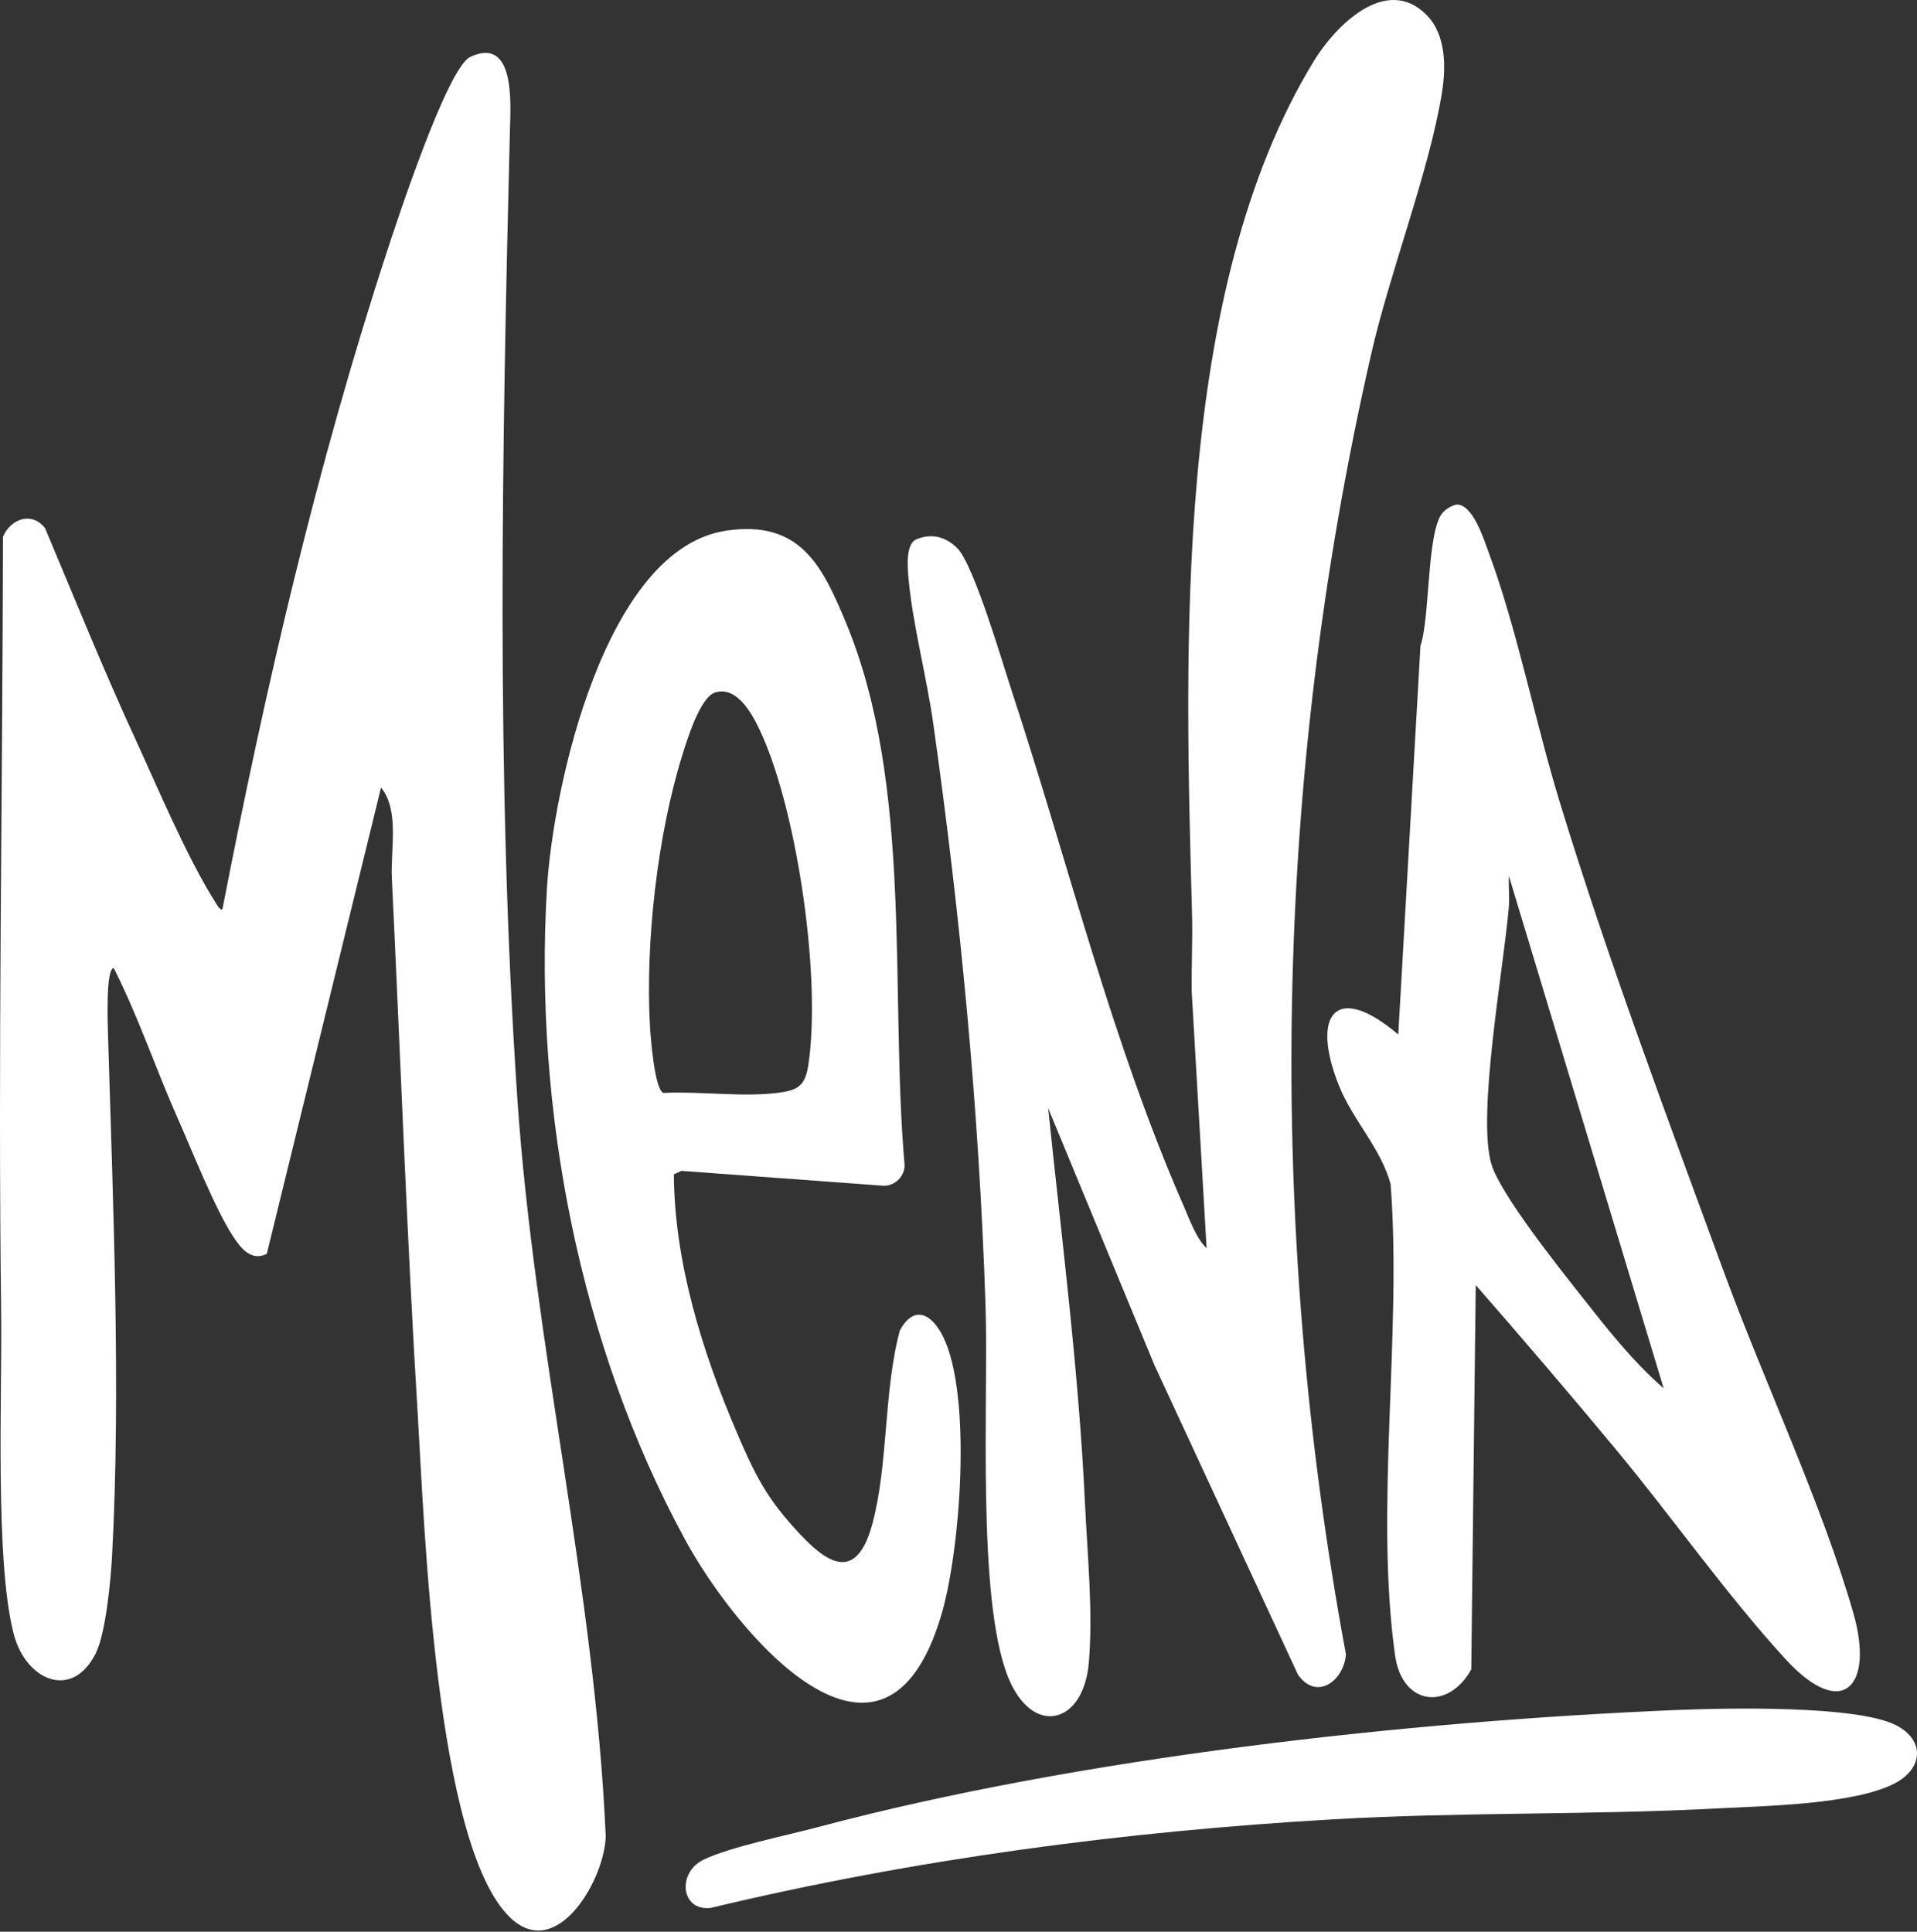
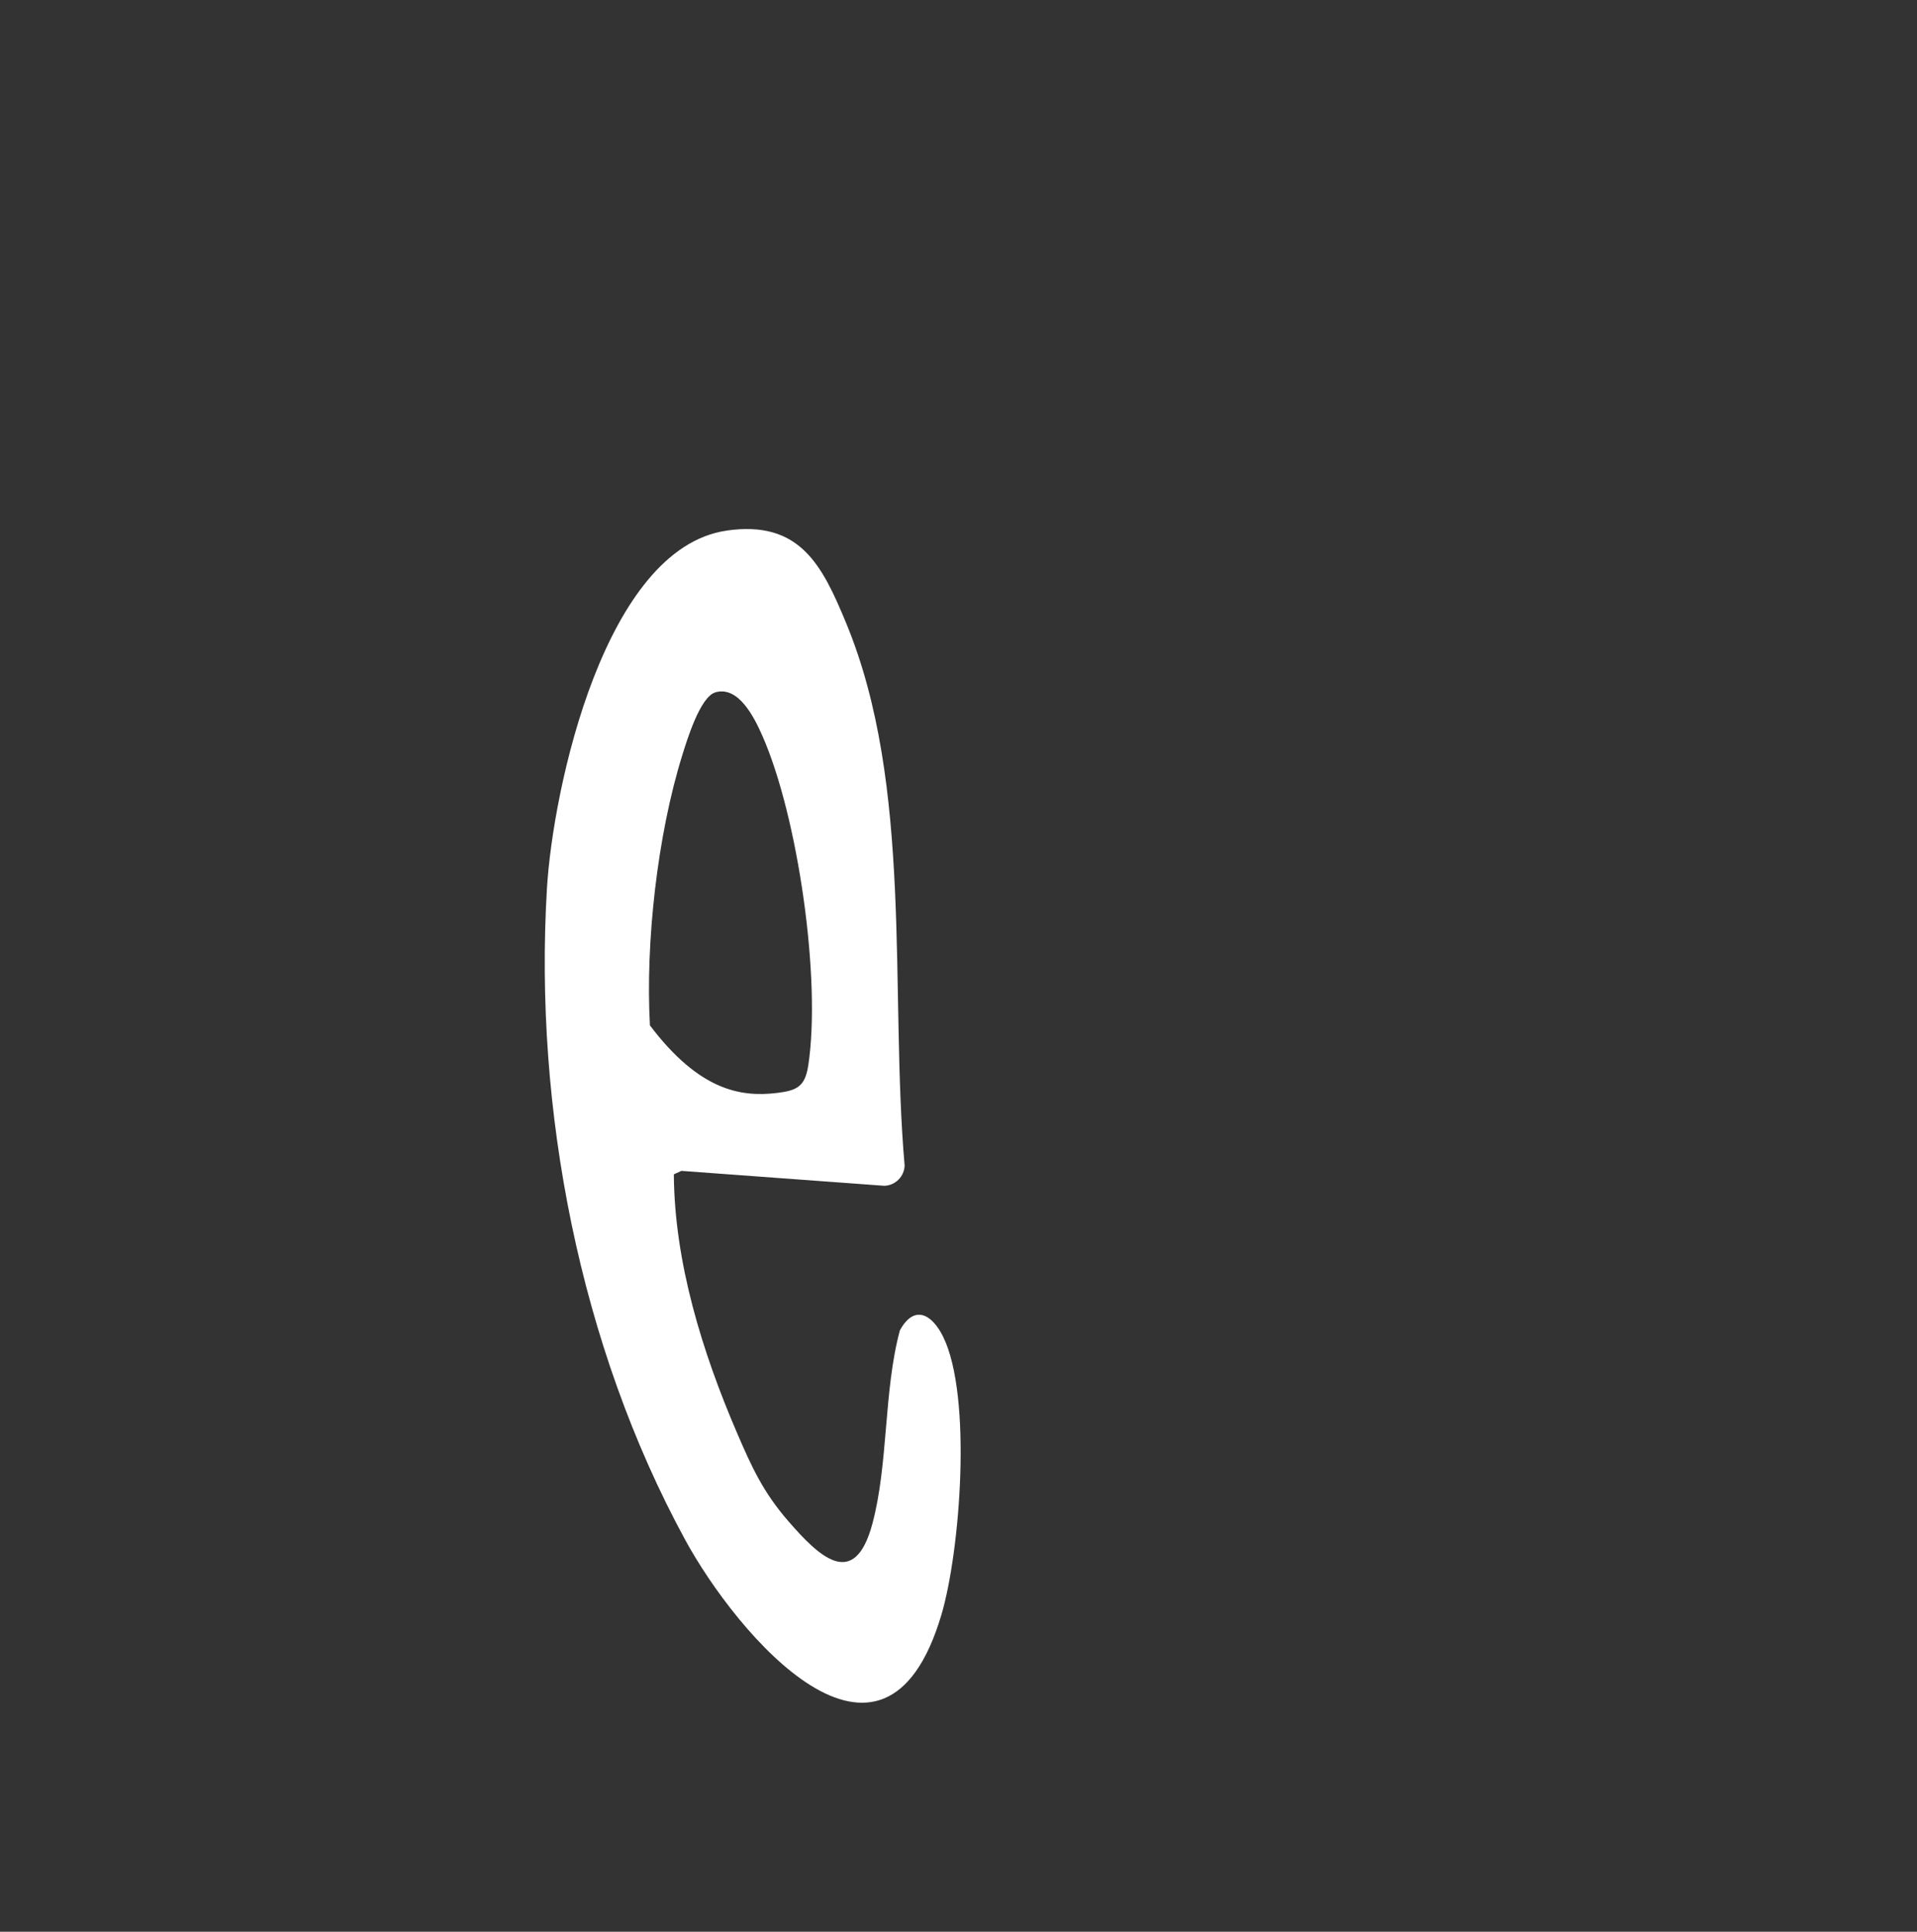
<svg xmlns="http://www.w3.org/2000/svg" width="127" height="128" viewBox="0 0 127 128" fill="none">
  <rect x="0" y="0" width="127" height="128" fill="#333333" stroke="none" />
-   <path d="M25.243 52.187L17.675 83.08C16.629 83.604 15.929 82.674 15.424 81.901C14.225 80.058 12.726 76.243 11.765 74.081C10.308 70.798 9.149 67.326 7.536 64.151C6.989 64.151 7.139 67.981 7.159 68.675C7.485 79.69 8.018 92.139 7.423 103.105C7.338 104.695 7.006 108.258 6.329 109.582C4.739 112.685 1.731 111.305 0.932 108.357C-0.349 103.629 0.144 92.436 0.076 86.991C-0.14 69.857 0.169 52.697 0.198 35.566C0.705 34.373 2.114 33.865 2.987 35.002C4.937 39.628 6.816 44.293 8.914 48.854C10.421 52.133 12.343 56.714 14.203 59.681C14.29 59.82 14.571 60.365 14.736 60.243C17.593 45.526 20.997 30.838 25.662 16.59C26.337 14.526 29.639 4.487 31.155 3.772C34.16 2.358 33.823 6.936 33.783 8.594C33.256 29.727 32.842 51.714 34.276 72.816C35.39 89.211 39.404 105.273 40.129 121.654C40.081 124.488 36.898 130.072 33.775 127.039C28.834 122.24 28.117 100.979 27.68 93.817C26.955 81.935 26.53 70.016 25.96 58.176C25.869 56.277 26.473 53.667 25.24 52.184L25.243 52.187Z" fill="white" />
-   <path d="M94.507 0.988C95.803 2.292 95.8 4.438 95.531 6.122C94.689 11.354 92.107 17.927 90.851 23.415C84.366 51.714 83.878 81.075 89.167 109.618C89.023 111.39 87.22 112.716 85.99 110.965L76.475 90.443L69.44 73.431C70.344 82.178 71.472 90.885 71.883 99.678C72.039 103.059 72.424 106.787 72.132 110.188C71.781 114.275 68.385 115.111 66.784 111.123C64.689 105.908 65.494 92.714 65.29 86.489C64.862 73.539 63.638 60.772 61.829 47.949C61.396 44.868 60.46 41.348 60.191 38.358C60.132 37.691 59.967 36.056 60.704 35.741C61.724 35.305 62.688 35.58 63.431 36.337C64.531 37.459 66.435 43.984 67.062 45.892C70.797 57.249 73.626 68.961 78.431 79.942C78.816 80.823 79.264 82.087 79.936 82.708L78.952 65.747C78.924 64.032 79.017 62.311 78.972 60.599C78.507 43.193 77.68 19.322 87.067 4.007C88.459 1.737 91.82 -1.713 94.507 0.988Z" fill="white" />
-   <path d="M48.136 35.157C52.989 34.457 54.466 37.444 56.053 41.276C60.523 52.084 58.927 65.715 59.931 77.228C59.908 77.951 59.321 78.549 58.587 78.572L45.143 77.583L44.642 77.812C44.678 83.632 46.524 89.584 48.814 94.915C49.797 97.206 50.563 98.878 52.221 100.788C54.23 103.101 56.592 105.431 57.791 100.978C58.862 97.004 58.53 92.189 59.616 88.152C60.568 86.415 61.745 87.075 62.481 88.572C64.412 92.492 63.624 102.767 62.362 107.016C58.542 119.867 48.791 108.283 45.381 102.01C38.403 89.17 35.37 73.501 36.232 58.907C36.626 52.234 40.061 36.328 48.136 35.16V35.157ZM47.394 45.877C46.379 46.169 45.503 49.071 45.2 50.043C43.556 55.316 42.754 62.438 43.057 67.943C43.1 68.714 43.369 72.22 43.953 72.418C46.348 72.299 49.114 72.702 51.464 72.421C52.805 72.26 53.335 71.993 53.547 70.596C54.417 64.885 52.861 54.102 50.512 48.768C49.99 47.583 48.944 45.429 47.397 45.874L47.394 45.877Z" fill="white" />
-   <path d="M97.767 85.151L97.47 110.618C95.945 113.362 92.886 113.028 92.419 109.666C91.061 99.904 92.889 88.411 92.127 78.459C91.469 76.047 89.604 74.213 88.686 71.889C86.841 67.218 88.479 65.024 92.634 68.547L94.105 42.788C94.743 40.968 94.522 35.2 95.562 33.989C95.789 33.726 96.123 33.528 96.46 33.437C97.552 33.335 98.303 35.736 98.612 36.569C100.517 41.705 101.69 47.779 103.32 53.108C106.531 63.615 110.412 73.93 114.19 84.238C116.837 91.463 120.72 99.68 122.787 106.9C124.17 111.727 122.075 114.059 118.289 109.935C114.451 105.757 110.735 100.471 107.044 96.03C104.003 92.37 100.902 88.739 97.773 85.157L97.767 85.151ZM110.216 91.988L99.964 58.045C99.927 58.731 100.018 59.431 99.958 60.117C99.627 64.069 97.83 73.921 98.807 77.144C99.42 79.162 103.277 83.986 104.748 85.857C106.435 88 108.153 90.205 110.216 91.988Z" fill="white" />
-   <path d="M111.143 113.306C114.303 113.173 123.025 112.98 125.616 114.318C127.563 115.324 127.384 117.203 125.528 118.167C122.829 119.573 116.857 119.664 113.759 119.828C105.313 120.276 96.795 120.061 88.351 120.548C74.434 121.353 60.622 123.178 47.082 126.421C45.095 126.651 44.848 124.083 46.594 123.232C48.34 122.382 52.175 121.603 54.194 121.064C71.506 116.458 93.184 114.052 111.143 113.303V113.306Z" fill="white" />
+   <path d="M48.136 35.157C52.989 34.457 54.466 37.444 56.053 41.276C60.523 52.084 58.927 65.715 59.931 77.228C59.908 77.951 59.321 78.549 58.587 78.572L45.143 77.583L44.642 77.812C44.678 83.632 46.524 89.584 48.814 94.915C49.797 97.206 50.563 98.878 52.221 100.788C54.23 103.101 56.592 105.431 57.791 100.978C58.862 97.004 58.53 92.189 59.616 88.152C60.568 86.415 61.745 87.075 62.481 88.572C64.412 92.492 63.624 102.767 62.362 107.016C58.542 119.867 48.791 108.283 45.381 102.01C38.403 89.17 35.37 73.501 36.232 58.907C36.626 52.234 40.061 36.328 48.136 35.16V35.157ZM47.394 45.877C46.379 46.169 45.503 49.071 45.2 50.043C43.556 55.316 42.754 62.438 43.057 67.943C46.348 72.299 49.114 72.702 51.464 72.421C52.805 72.26 53.335 71.993 53.547 70.596C54.417 64.885 52.861 54.102 50.512 48.768C49.99 47.583 48.944 45.429 47.397 45.874L47.394 45.877Z" fill="white" />
</svg>